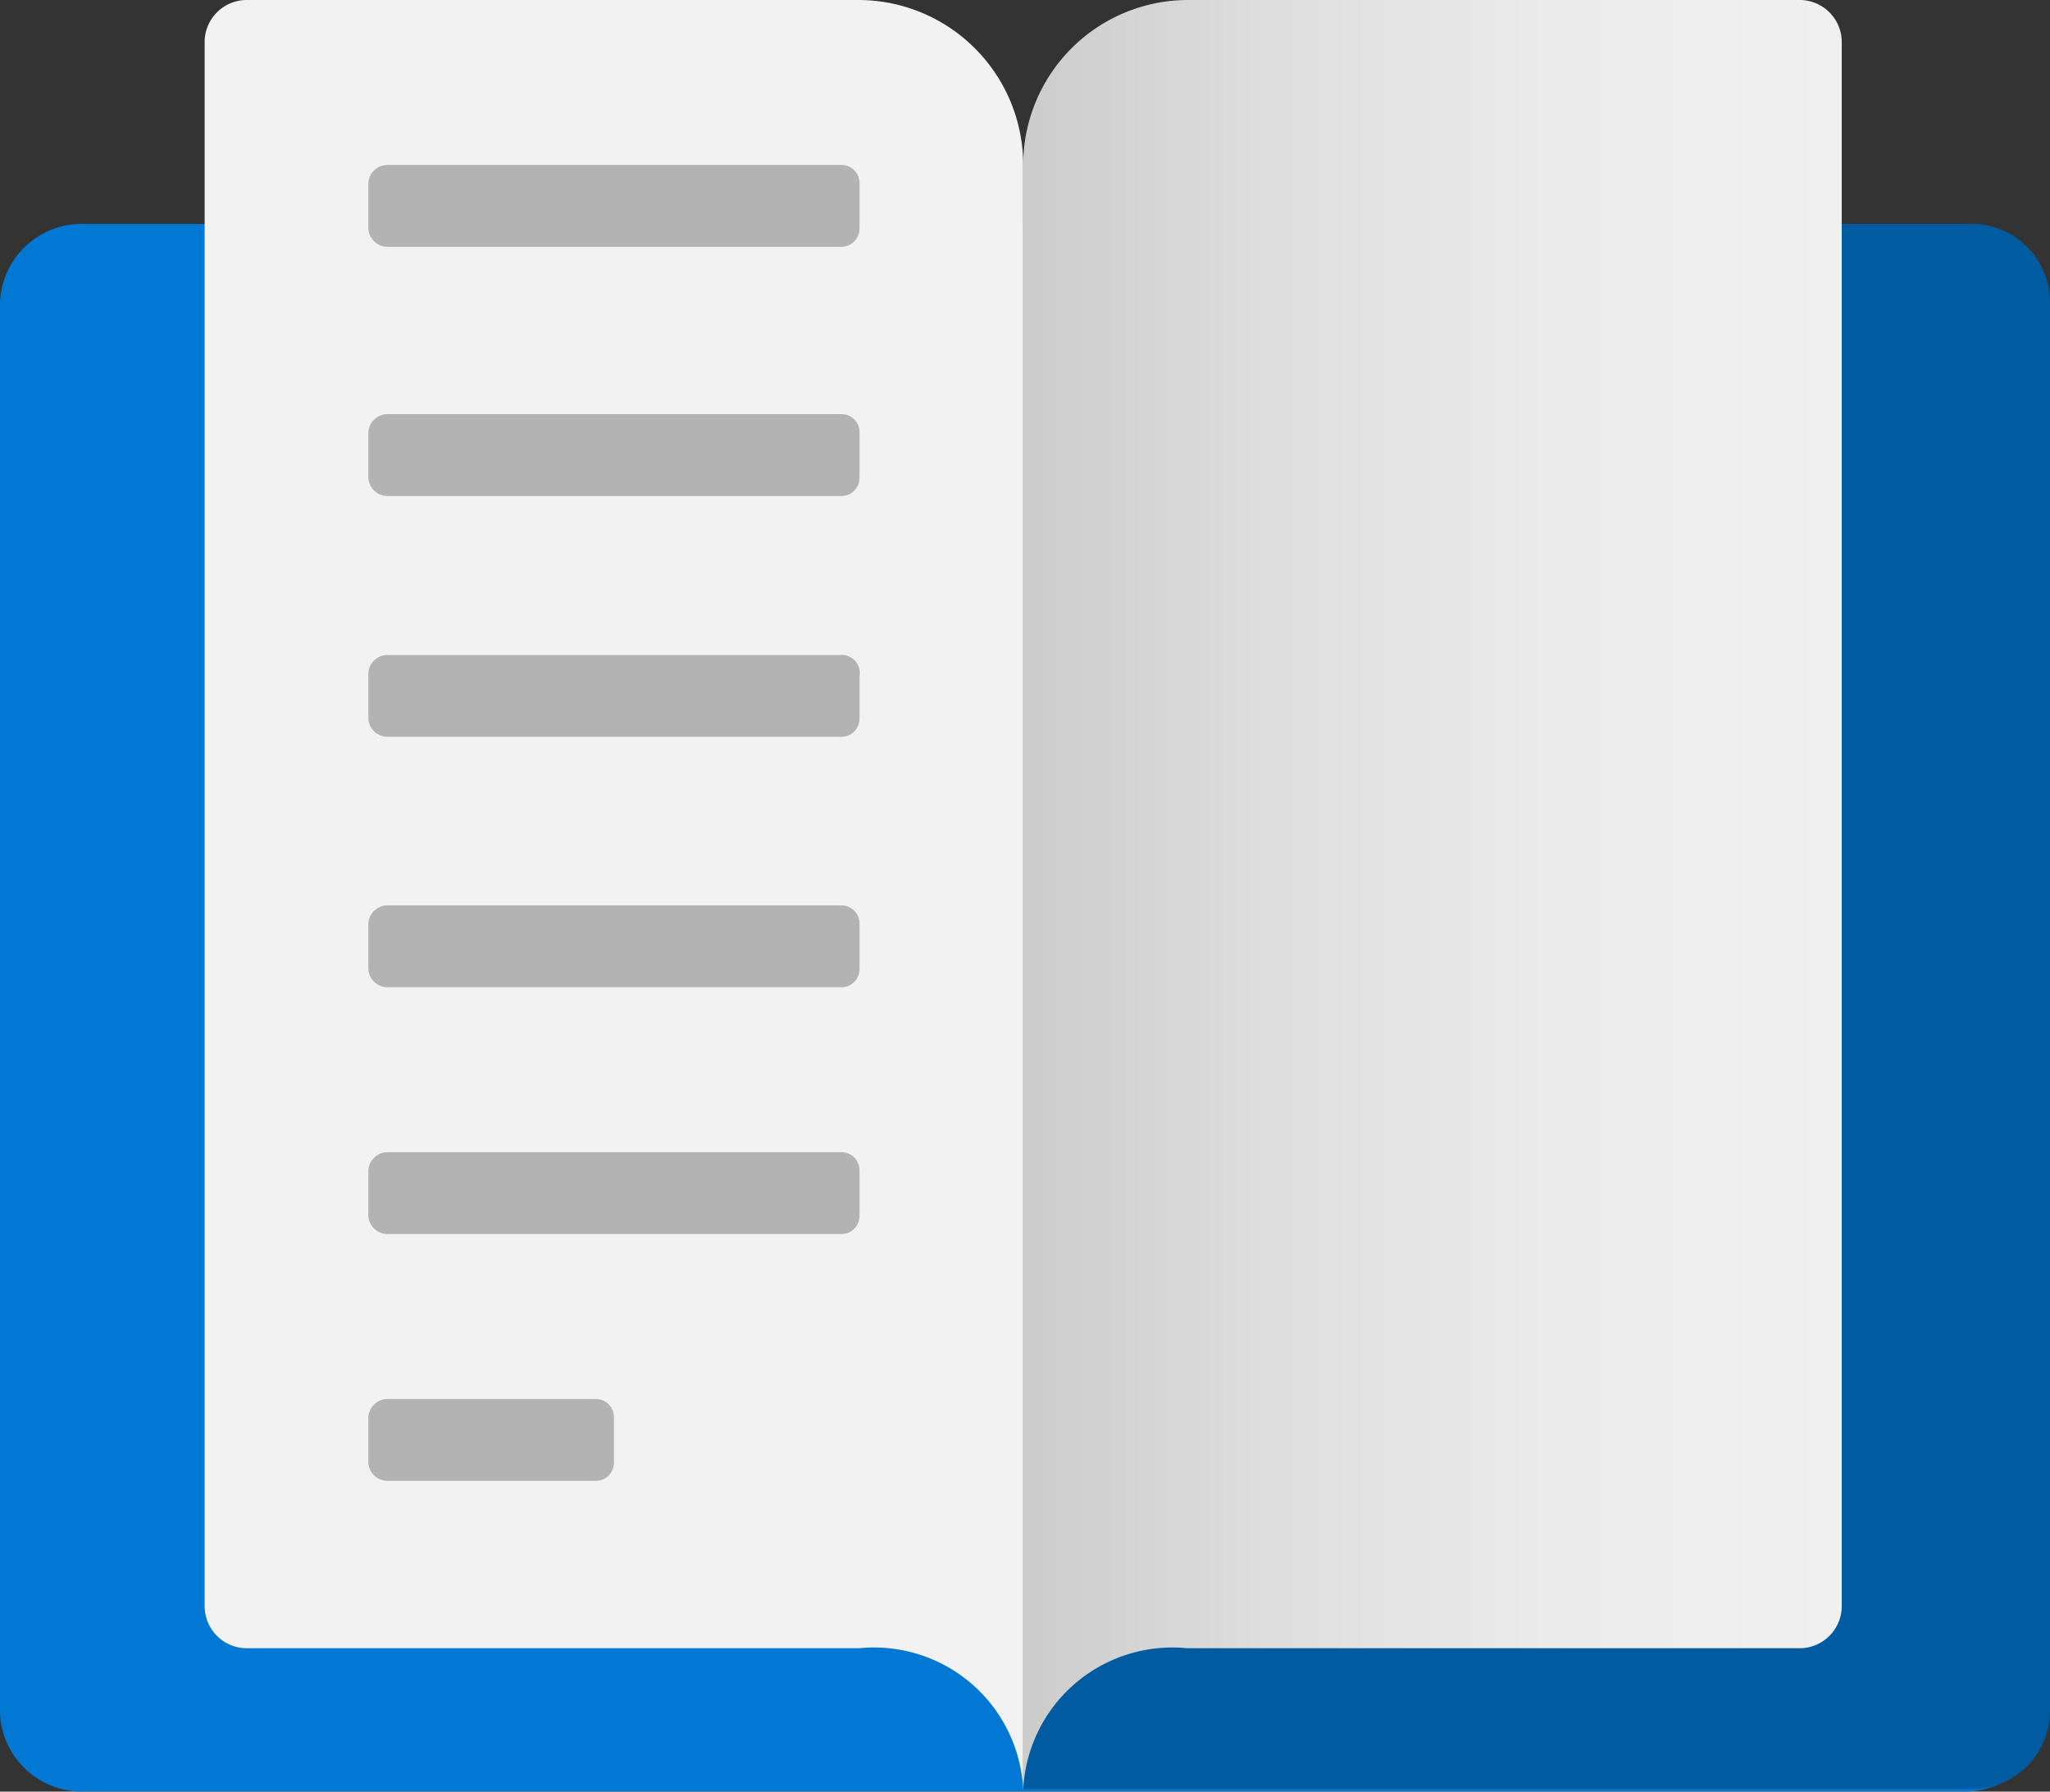
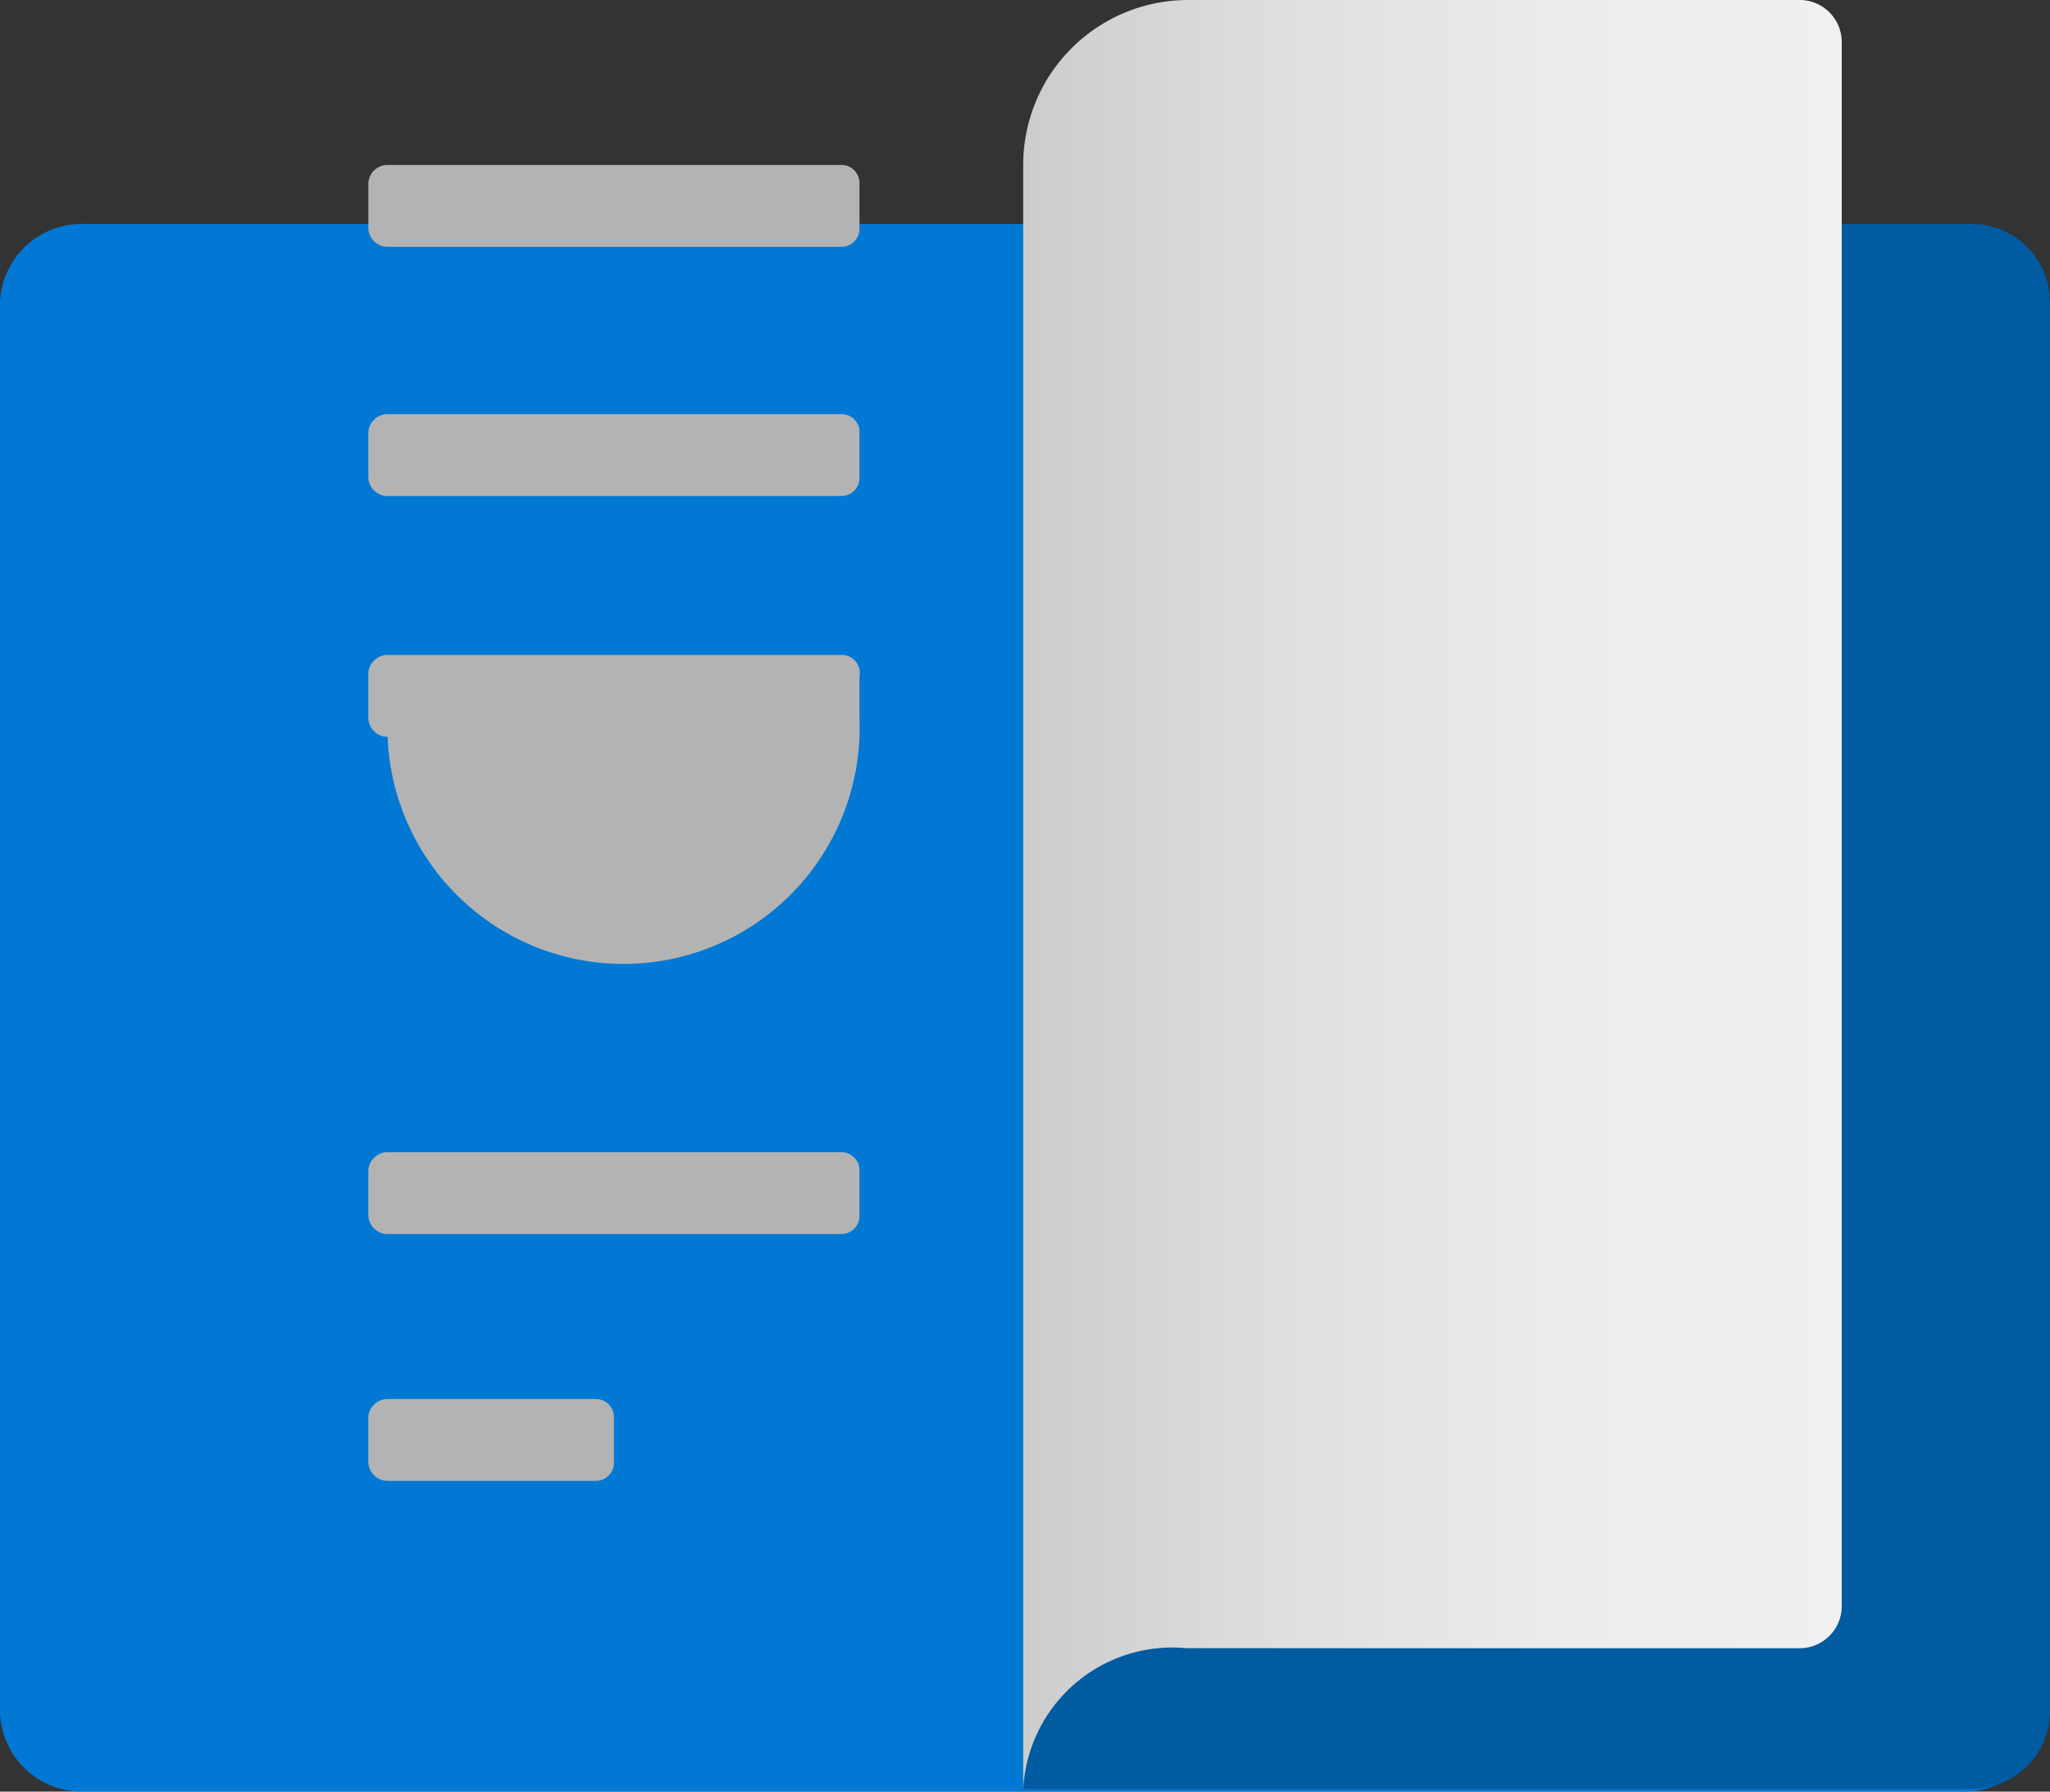
<svg xmlns="http://www.w3.org/2000/svg" xmlns:ns1="http://sodipodi.sourceforge.net/DTD/sodipodi-0.dtd" xmlns:ns2="http://www.inkscape.org/namespaces/inkscape" id="f1f6e76f-d092-4f49-822b-ac30882e2da5" width="17.03" height="14.881" viewBox="0 0 17.03 14.881" version="1.1" ns1:docname="eBooks.svg" ns2:version="1.1 (c68e22c387, 2021-05-23)">
  <rect x="0" y="0" width="17.03" height="14.881" fill="#333333" stroke="none" />
  <ns1:namedview id="namedview37341" pagecolor="#ffffff" bordercolor="#666666" borderopacity="1.0" ns2:pageshadow="2" ns2:pageopacity="0.0" ns2:pagecheckerboard="0" showgrid="false" fit-margin-top="0" fit-margin-left="0" fit-margin-right="0" fit-margin-bottom="0" ns2:zoom="44.055556" ns2:cx="8.5006305" ns2:cy="7.4337957" ns2:window-width="1920" ns2:window-height="1017" ns2:window-x="-8" ns2:window-y="-8" ns2:window-maximized="1" ns2:current-layer="f1f6e76f-d092-4f49-822b-ac30882e2da5" />
  <defs id="defs37316">
    <linearGradient id="e0041211-eb0d-4cb2-85af-4e9adf09afce" x1="9" y1="9" x2="15.8" y2="9" gradientUnits="userSpaceOnUse" gradientTransform="translate(-0.5,-1.56)">
      <stop offset="0" stop-color="#ccc" id="stop37307" />
      <stop offset="0.32" stop-color="#dfdfdf" id="stop37309" />
      <stop offset="0.67" stop-color="#ececec" id="stop37311" />
      <stop offset="1" stop-color="#f0f0f0" id="stop37313" />
    </linearGradient>
  </defs>
  <title id="title37318">Icon-intune-330</title>
  <path d="M 16.29,1.86 H 0.71 A 0.68,0.68 0 0 0 0,2.51 v 11.72 a 0.68,0.68 0 0 0 0.71,0.65 H 16.29 A 0.68,0.68 0 0 0 17,14.23 V 2.51 A 0.68,0.68 0 0 0 16.29,1.86 Z" fill="#0078d4" id="path37320" />
  <path d="M 16.35,1.86 H 8.5 v 13 h 7.88 a 0.65,0.65 0 0 0 0.65,-0.65 V 2.51 A 0.65,0.65 0 0 0 16.35,1.86 Z" fill="#005ba1" id="path37322" />
-   <path d="M 7.14,0 H 2.04 A 0.35,0.35 0 0 0 1.7,0.34 v 13 a 0.35,0.35 0 0 0 0.34,0.35 h 5.1 A 1.24,1.24 0 0 1 8.5,14.87 V 1.37 A 1.37,1.37 0 0 0 7.14,0 Z" fill="#f2f2f2" id="path37324" />
  <path d="m 9.86,0 h 5.1 a 0.35,0.35 0 0 1 0.34,0.34 v 13 a 0.35,0.35 0 0 1 -0.34,0.35 H 9.86 A 1.24,1.24 0 0 0 8.5,14.87 V 1.37 A 1.37,1.37 0 0 1 9.86,0 Z" fill="url(#e0041211-eb0d-4cb2-85af-4e9adf09afce)" id="path37326" style="fill:url(#e0041211-eb0d-4cb2-85af-4e9adf09afce)" />
  <path d="M 6.99,3.44 H 3.22 A 0.16,0.16 0 0 0 3.06,3.59 V 3.97 A 0.16,0.16 0 0 0 3.22,4.12 H 6.99 A 0.15,0.15 0 0 0 7.14,3.97 V 3.57 A 0.15,0.15 0 0 0 6.99,3.44 Z" fill="#b3b3b3" id="path37328" />
-   <path d="M 6.99,5.44 H 3.22 A 0.16,0.16 0 0 0 3.06,5.59 V 5.97 A 0.16,0.16 0 0 0 3.22,6.12 H 6.99 A 0.15,0.15 0 0 0 7.14,5.97 V 5.62 A 0.15,0.15 0 0 0 6.99,5.44 Z" fill="#b3b3b3" id="path37330" />
+   <path d="M 6.99,5.44 H 3.22 A 0.16,0.16 0 0 0 3.06,5.59 V 5.97 A 0.16,0.16 0 0 0 3.22,6.12 A 0.15,0.15 0 0 0 7.14,5.97 V 5.62 A 0.15,0.15 0 0 0 6.99,5.44 Z" fill="#b3b3b3" id="path37330" />
  <path d="M 6.99,1.37 H 3.22 A 0.16,0.16 0 0 0 3.06,1.52 V 1.9 A 0.16,0.16 0 0 0 3.22,2.05 H 6.99 A 0.15,0.15 0 0 0 7.14,1.9 V 1.52 A 0.15,0.15 0 0 0 6.99,1.37 Z" fill="#b3b3b3" id="path37332" />
-   <path d="M 6.99,7.52 H 3.22 A 0.16,0.16 0 0 0 3.06,7.67 V 8.05 A 0.16,0.16 0 0 0 3.22,8.2 H 6.99 A 0.15,0.15 0 0 0 7.14,8.05 V 7.67 A 0.15,0.15 0 0 0 6.99,7.52 Z" fill="#b3b3b3" id="path37334" />
  <path d="M 6.99,9.57 H 3.22 A 0.16,0.16 0 0 0 3.06,9.72 v 0.38 a 0.16,0.16 0 0 0 0.16,0.15 H 6.99 A 0.15,0.15 0 0 0 7.14,10.1 V 9.72 A 0.15,0.15 0 0 0 6.99,9.57 Z" fill="#b3b3b3" id="path37336" />
  <path d="M 4.95,11.62 H 3.22 a 0.16,0.16 0 0 0 -0.16,0.15 v 0.38 A 0.16,0.16 0 0 0 3.22,12.3 H 4.95 A 0.15,0.15 0 0 0 5.1,12.15 V 11.77 A 0.15,0.15 0 0 0 4.95,11.62 Z" fill="#b3b3b3" id="path37338" />
</svg>